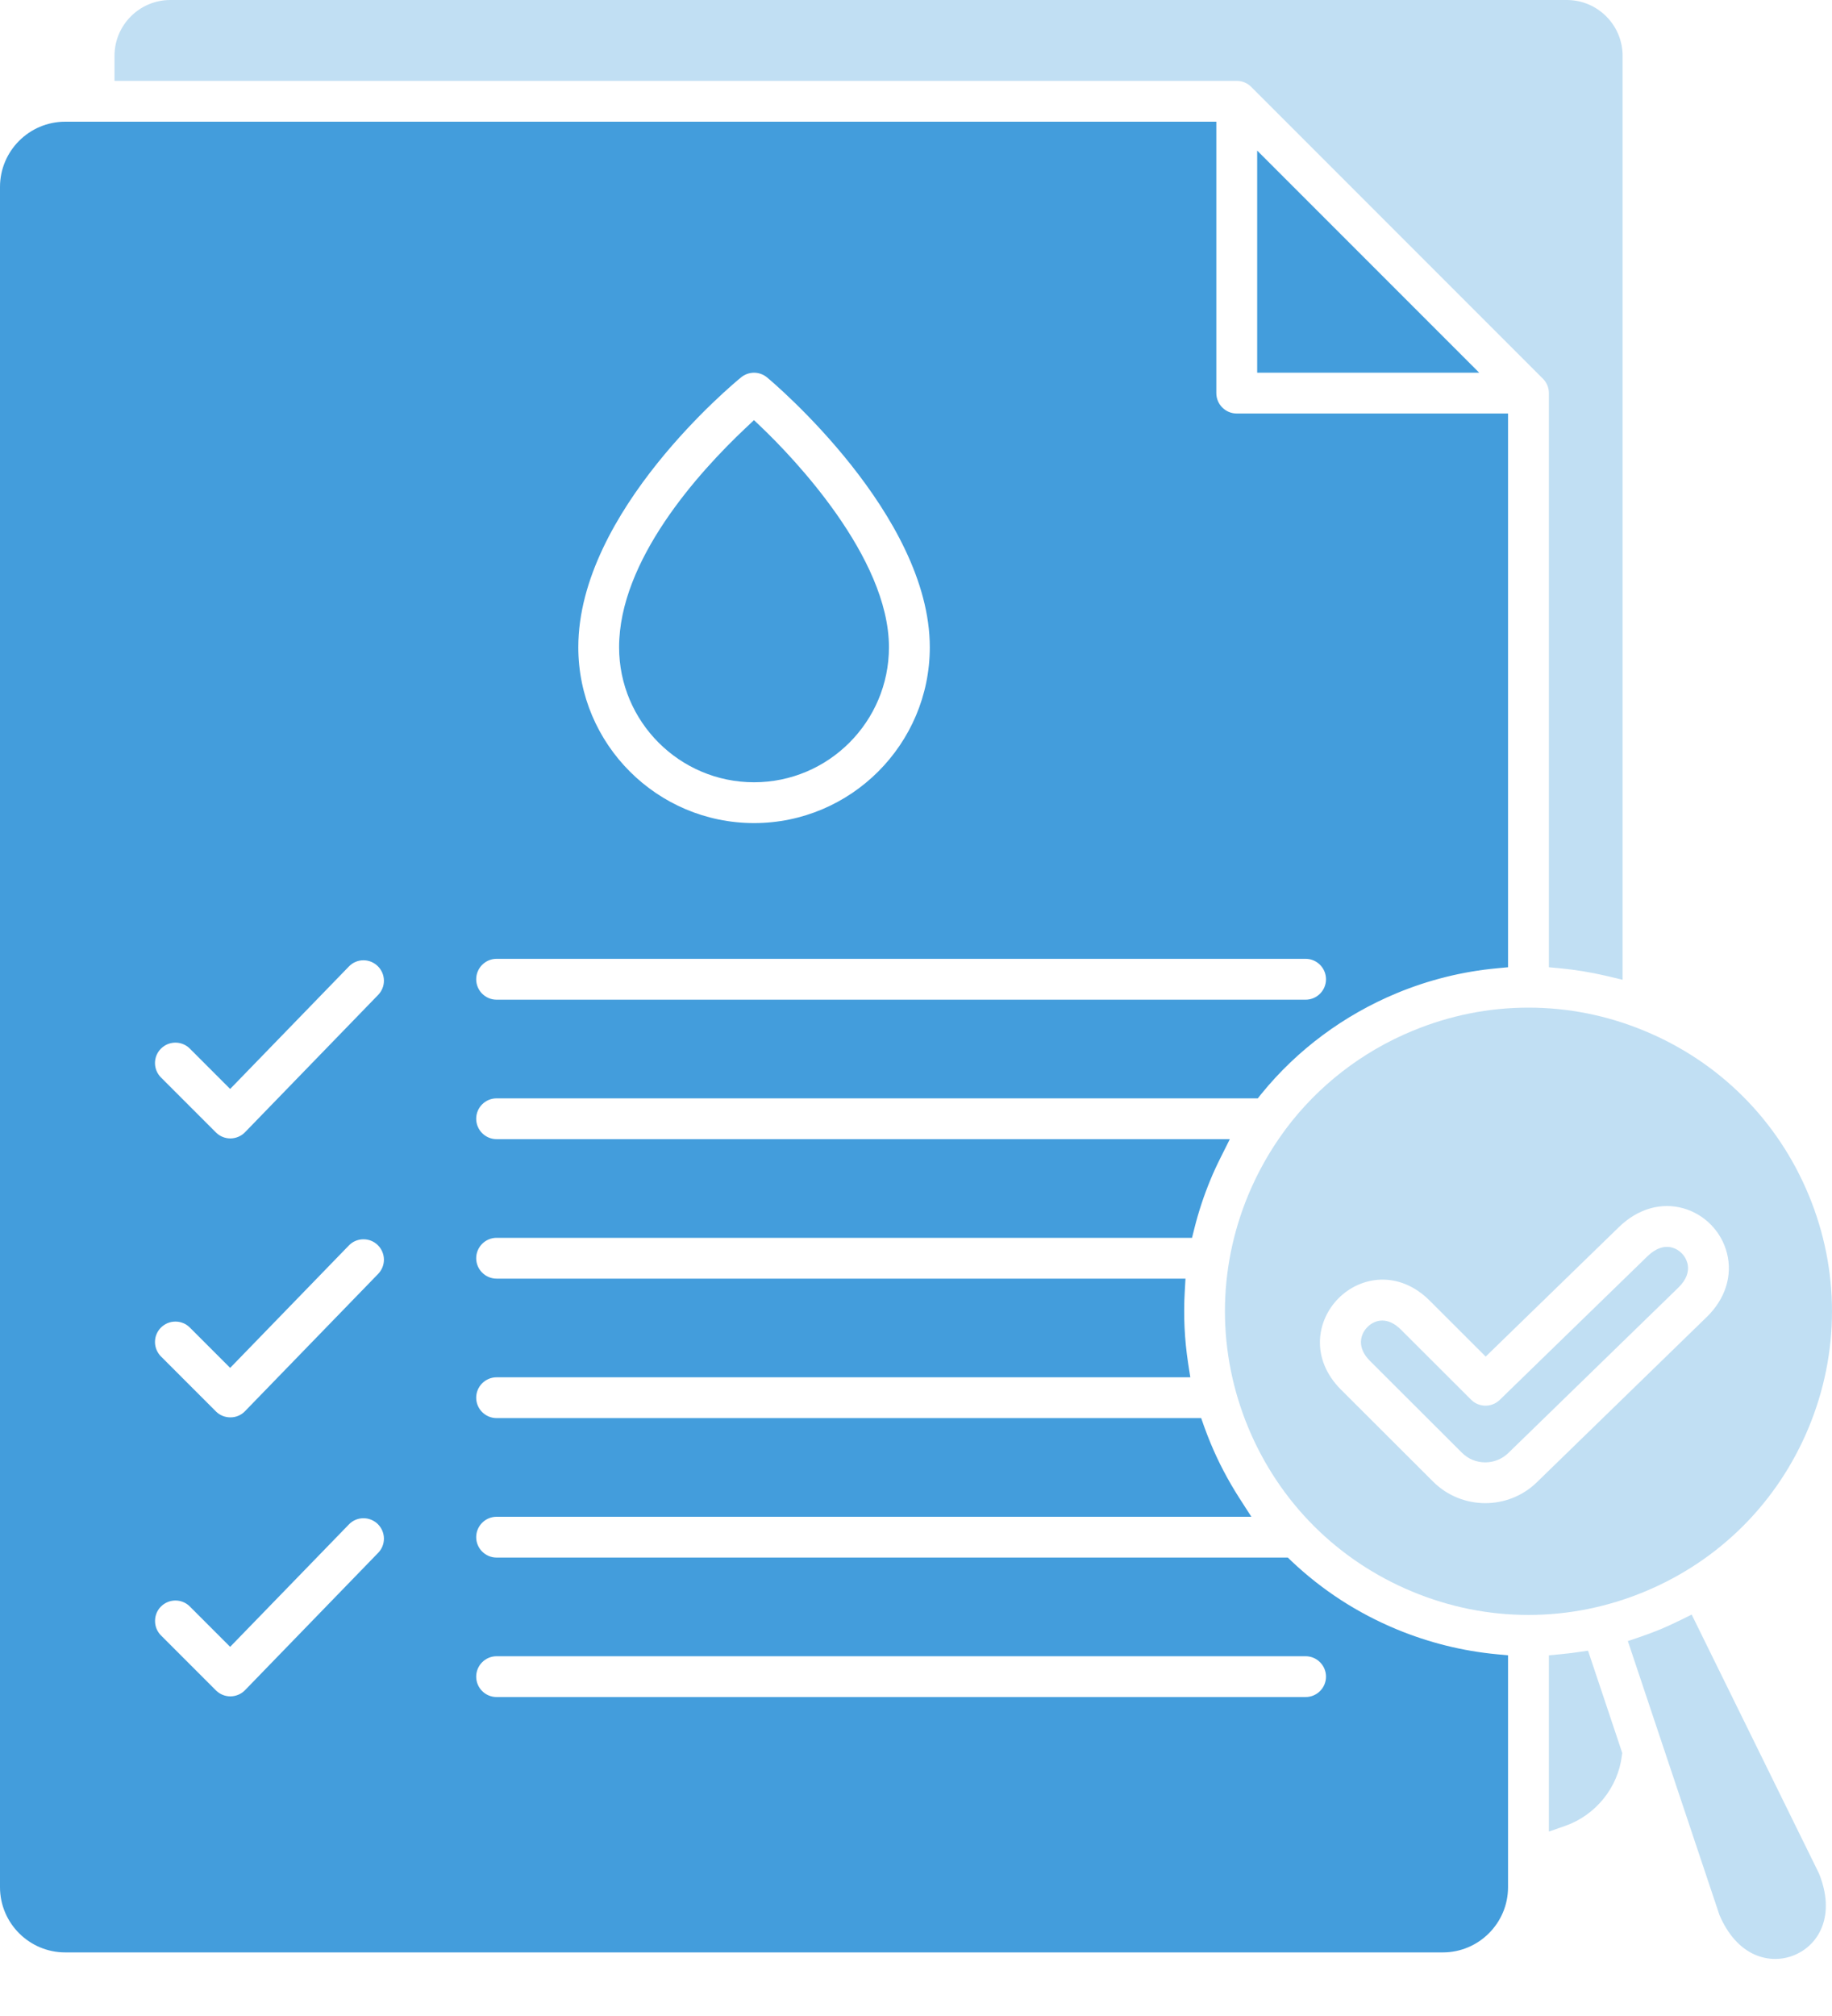
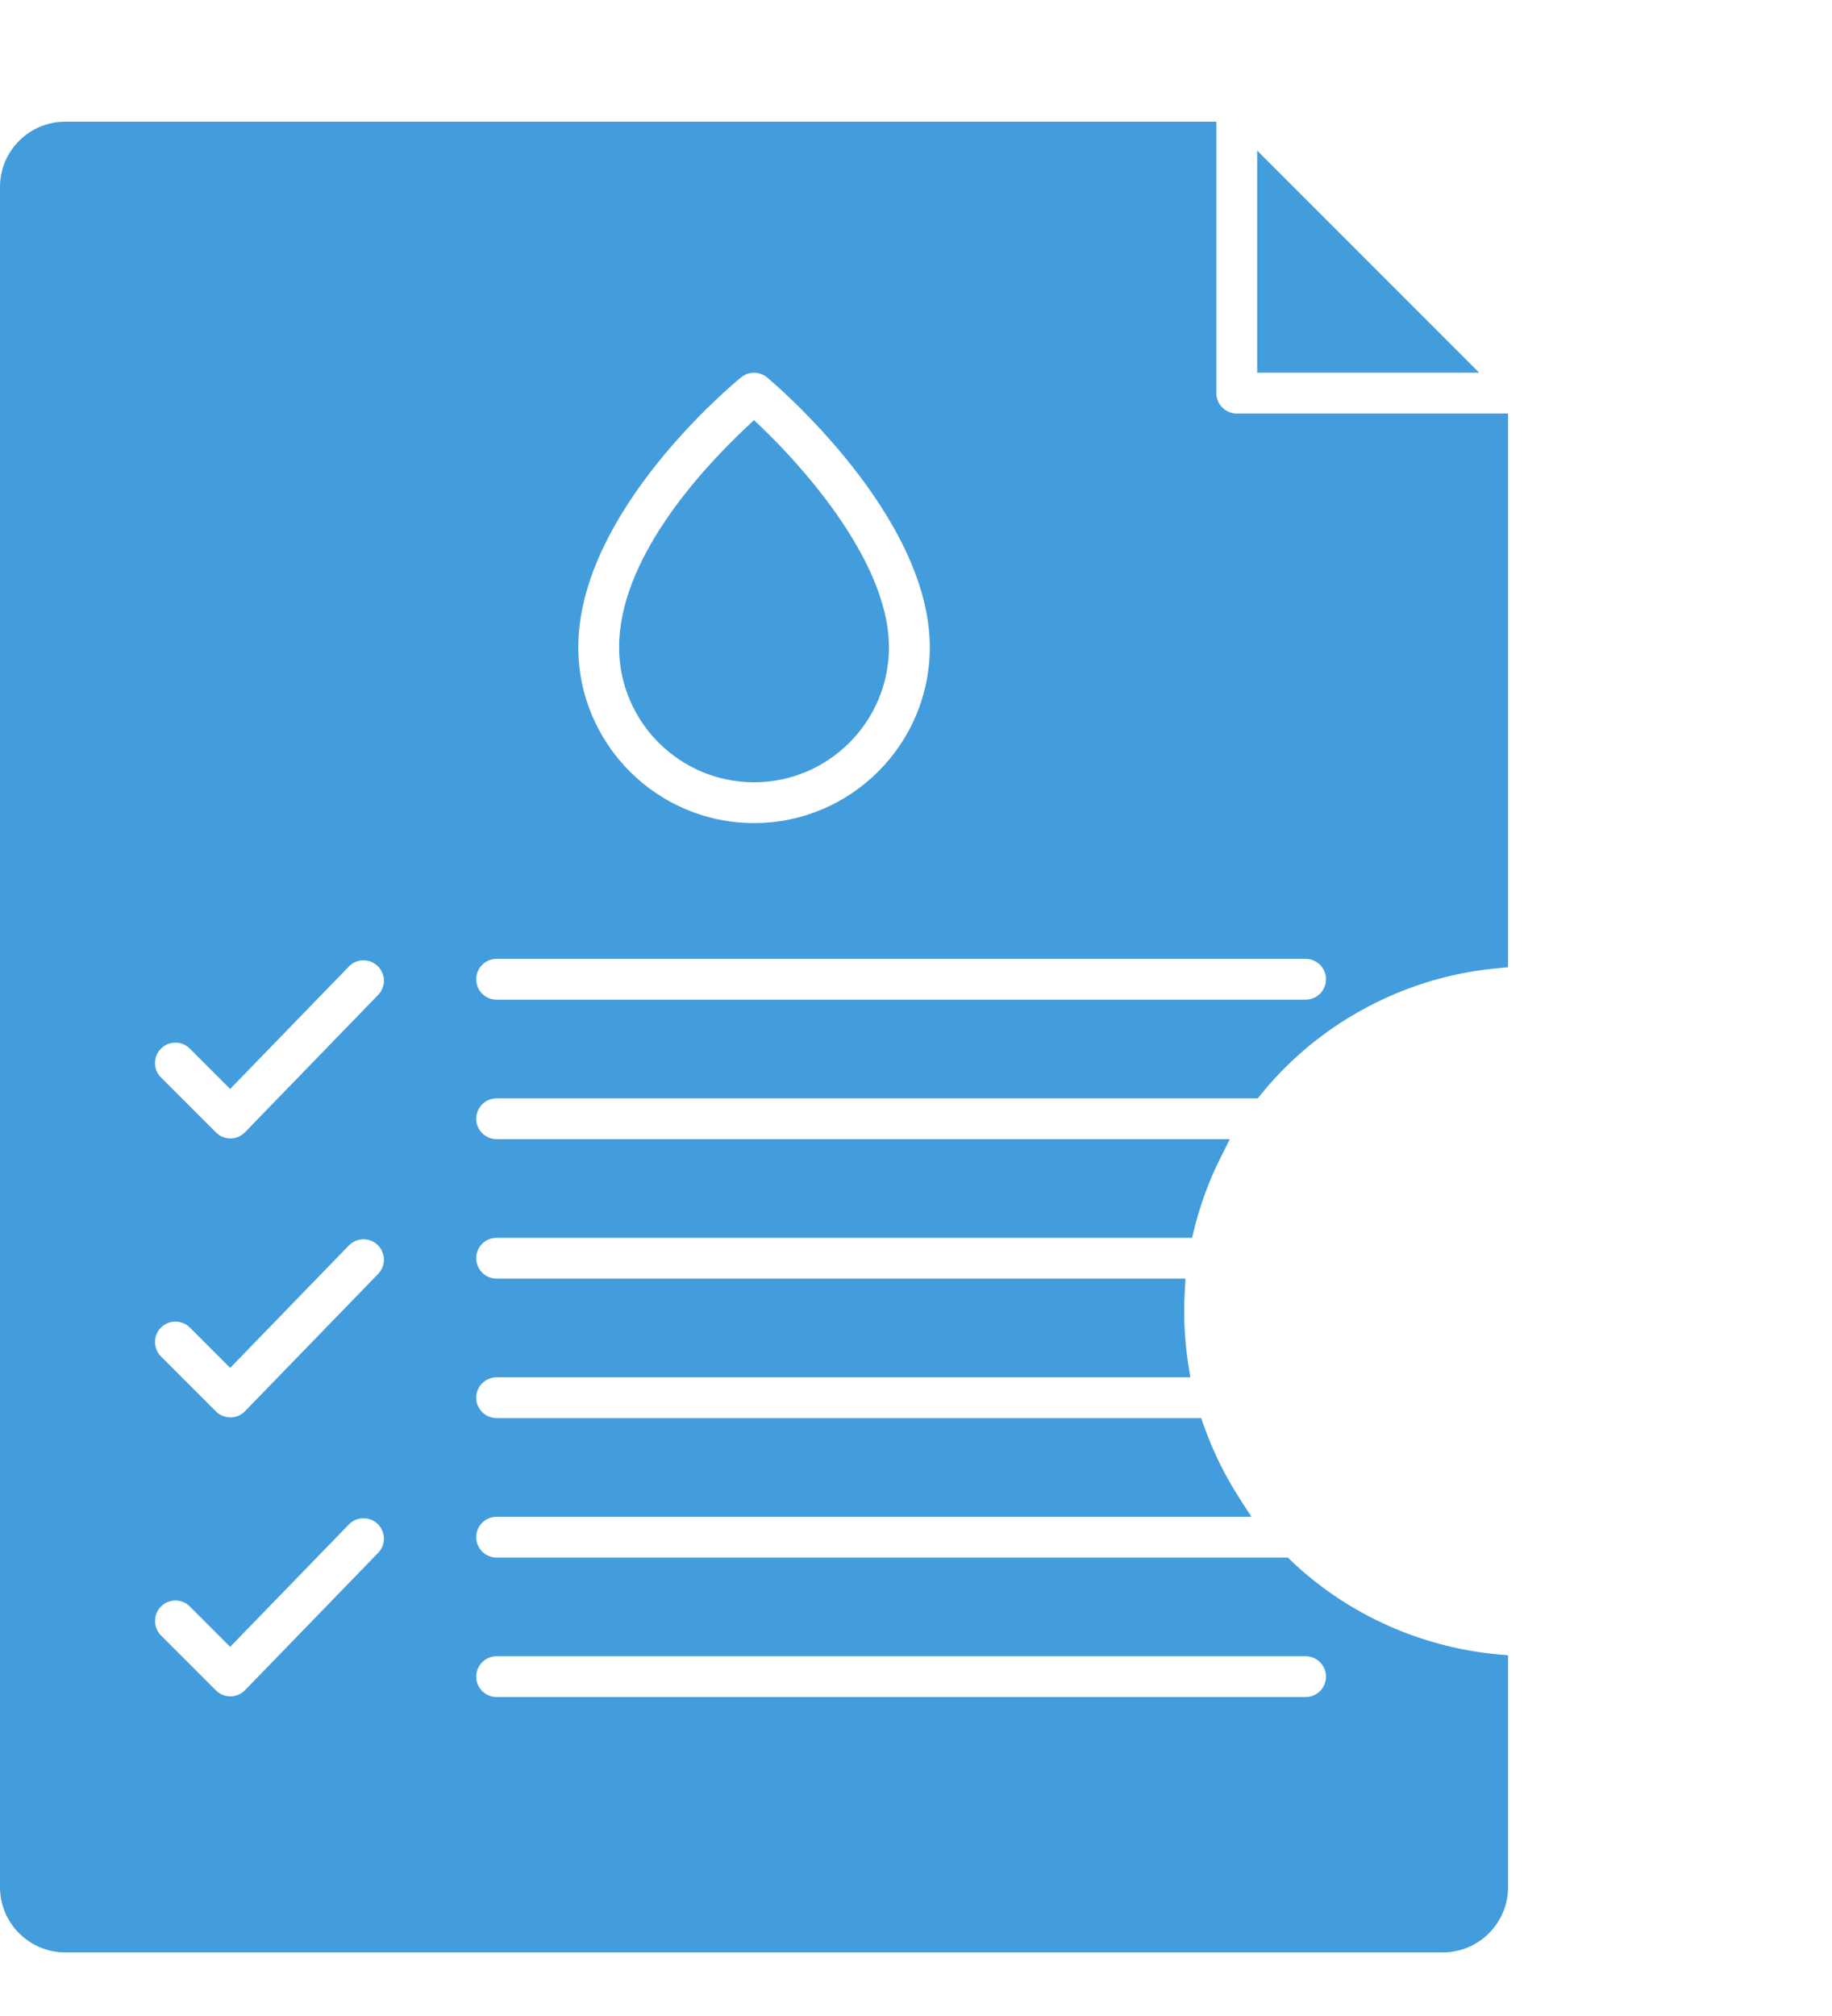
<svg xmlns="http://www.w3.org/2000/svg" width="30" height="33" viewBox="0 0 30 33" fill="none">
-   <path d="M26.005 27.02L26.565 28.694L26.559 28.739C26.495 29.262 26.13 29.713 25.631 29.888L25.364 29.981V27.096L25.546 27.079C25.65 27.069 25.746 27.058 25.839 27.044L26.005 27.02L26.005 27.02ZM29.786 30.665L27.702 26.429L27.523 26.518C27.395 26.58 27.288 26.629 27.186 26.672C27.086 26.713 26.978 26.753 26.846 26.799L26.657 26.863L28.155 31.341L28.158 31.349C28.293 31.665 28.493 31.889 28.737 31.996C28.843 32.042 28.954 32.066 29.068 32.066C29.177 32.066 29.283 32.045 29.384 32.003C29.594 31.916 29.755 31.752 29.837 31.54C29.934 31.292 29.917 30.992 29.789 30.672L29.786 30.665V30.665ZM20.489 1.422L25.266 6.199C25.329 6.262 25.364 6.346 25.364 6.435V15.833L25.546 15.85C25.803 15.874 26.065 15.918 26.324 15.979L26.571 16.038V0.914C26.571 0.41 26.161 0 25.657 0H2.789C2.285 0 1.875 0.41 1.875 0.914V1.324H20.253C20.342 1.324 20.426 1.359 20.489 1.422ZM26.931 26.054C26.321 26.307 25.681 26.435 25.03 26.435C24.378 26.435 23.739 26.307 23.129 26.054C21.903 25.546 20.948 24.591 20.44 23.366C19.932 22.14 19.932 20.789 20.44 19.563C20.594 19.193 20.791 18.841 21.03 18.516C21.035 18.51 21.04 18.504 21.044 18.497L21.05 18.488C21.581 17.776 22.299 17.218 23.129 16.875C23.739 16.622 24.378 16.494 25.03 16.494C25.681 16.494 26.321 16.622 26.931 16.875C28.157 17.383 29.111 18.337 29.619 19.563C30.127 20.789 30.127 22.14 29.619 23.366C29.111 24.591 28.157 25.546 26.931 26.054ZM25.167 24.263L27.951 21.556C28.253 21.261 28.374 20.881 28.28 20.513C28.19 20.159 27.916 19.878 27.566 19.779C27.201 19.676 26.818 19.788 26.513 20.084L24.329 22.206L23.414 21.292C22.91 20.788 22.281 20.889 21.921 21.25C21.558 21.612 21.455 22.243 21.96 22.748L23.468 24.253C23.703 24.488 24.013 24.605 24.323 24.605C24.628 24.605 24.933 24.491 25.167 24.263ZM27.384 20.422C27.253 20.385 27.112 20.434 26.979 20.563L24.559 22.915C24.428 23.042 24.219 23.041 24.09 22.912L22.941 21.765C22.834 21.658 22.729 21.616 22.636 21.616C22.539 21.616 22.455 21.66 22.393 21.722C22.275 21.84 22.214 22.056 22.432 22.275L23.94 23.78C24.148 23.989 24.489 23.99 24.7 23.784L27.484 21.077C27.615 20.95 27.666 20.812 27.632 20.678C27.601 20.556 27.504 20.456 27.384 20.422H27.384Z" fill="#439DDC" fill-opacity="0.33" />
  <path d="M24.223 6.101H20.587V2.465L24.223 6.101ZM12.348 12.805C13.566 12.805 14.557 11.814 14.557 10.595C14.557 9.113 12.971 7.475 12.485 7.009L12.347 6.877L12.208 7.008C11.435 7.737 10.138 9.173 10.138 10.595C10.138 11.814 11.129 12.805 12.348 12.805L12.348 12.805ZM7.798 18.313C7.798 18.497 7.948 18.647 8.132 18.647H20.139L19.994 18.937C19.924 19.076 19.87 19.194 19.823 19.308C19.715 19.568 19.626 19.838 19.558 20.11L19.52 20.262H8.132C7.948 20.262 7.798 20.412 7.798 20.596C7.798 20.78 7.948 20.93 8.132 20.93H19.413L19.401 21.142C19.378 21.534 19.397 21.928 19.456 22.314L19.492 22.545H8.133C7.948 22.545 7.798 22.695 7.798 22.879C7.798 23.063 7.948 23.213 8.133 23.213H19.67L19.717 23.347C19.751 23.442 19.787 23.534 19.823 23.621C19.95 23.929 20.109 24.231 20.293 24.519L20.492 24.828H8.132C7.948 24.828 7.798 24.978 7.798 25.162C7.798 25.346 7.948 25.496 8.132 25.496H21.089L21.147 25.552C21.649 26.028 22.23 26.405 22.873 26.671C23.399 26.889 23.951 27.026 24.514 27.079L24.695 27.096V30.891C24.695 31.48 24.216 31.959 23.627 31.959H1.068C0.479 31.959 0 31.48 0 30.891V3.06C0 2.471 0.479 1.992 1.068 1.992H19.918V6.435C19.918 6.619 20.068 6.769 20.253 6.769H24.695V15.833L24.514 15.85C23.951 15.902 23.399 16.039 22.873 16.257C22.007 16.616 21.241 17.185 20.657 17.904L20.597 17.979H8.132C7.948 17.979 7.798 18.128 7.798 18.313V18.313ZM6.287 25.181C6.285 25.092 6.249 25.009 6.185 24.946C6.122 24.886 6.04 24.852 5.952 24.852C5.861 24.852 5.776 24.888 5.713 24.954L3.769 26.957L3.109 26.297C3.046 26.234 2.962 26.199 2.873 26.199C2.784 26.199 2.7 26.234 2.636 26.297C2.573 26.36 2.539 26.444 2.539 26.534C2.539 26.623 2.573 26.707 2.636 26.77L3.536 27.67C3.6 27.733 3.683 27.768 3.773 27.768H3.776C3.864 27.767 3.951 27.73 4.013 27.666L6.192 25.419C6.255 25.355 6.288 25.27 6.287 25.181H6.287ZM6.287 20.615C6.285 20.526 6.249 20.442 6.185 20.38C6.122 20.319 6.04 20.286 5.952 20.286C5.861 20.286 5.776 20.322 5.713 20.387L3.769 22.391L3.109 21.731C3.046 21.668 2.962 21.633 2.873 21.633C2.783 21.633 2.699 21.668 2.636 21.731C2.573 21.794 2.538 21.878 2.538 21.967C2.538 22.056 2.573 22.14 2.636 22.204L3.536 23.104C3.599 23.167 3.683 23.201 3.773 23.201H3.776C3.864 23.201 3.951 23.164 4.012 23.1L6.192 20.853C6.254 20.789 6.288 20.704 6.287 20.615L6.287 20.615ZM6.287 16.049C6.285 15.959 6.249 15.876 6.185 15.814C6.122 15.753 6.04 15.719 5.952 15.719C5.861 15.719 5.776 15.755 5.713 15.821L3.769 17.825L3.109 17.165C3.046 17.102 2.962 17.067 2.873 17.067C2.783 17.067 2.699 17.102 2.636 17.165C2.573 17.228 2.538 17.312 2.538 17.401C2.538 17.49 2.573 17.574 2.636 17.637L3.536 18.537C3.599 18.6 3.683 18.635 3.773 18.635H3.776C3.864 18.634 3.951 18.597 4.012 18.534L6.192 16.286C6.254 16.222 6.288 16.138 6.287 16.049ZM7.798 27.445C7.798 27.63 7.948 27.779 8.132 27.779H21.38C21.564 27.779 21.714 27.63 21.714 27.445C21.714 27.261 21.564 27.111 21.38 27.111H8.132C7.948 27.111 7.798 27.261 7.798 27.445ZM9.47 10.595C9.47 12.182 10.761 13.473 12.348 13.473C13.934 13.473 15.226 12.182 15.226 10.595C15.226 8.428 12.671 6.269 12.562 6.179C12.502 6.129 12.426 6.101 12.348 6.101C12.271 6.101 12.196 6.128 12.137 6.176C12.028 6.265 9.47 8.372 9.47 10.595ZM7.798 16.03C7.798 16.214 7.948 16.364 8.132 16.364H21.38C21.564 16.364 21.714 16.214 21.714 16.03C21.714 15.845 21.564 15.695 21.38 15.695H8.132C7.948 15.695 7.798 15.845 7.798 16.03Z" fill="#439DDC" />
</svg>